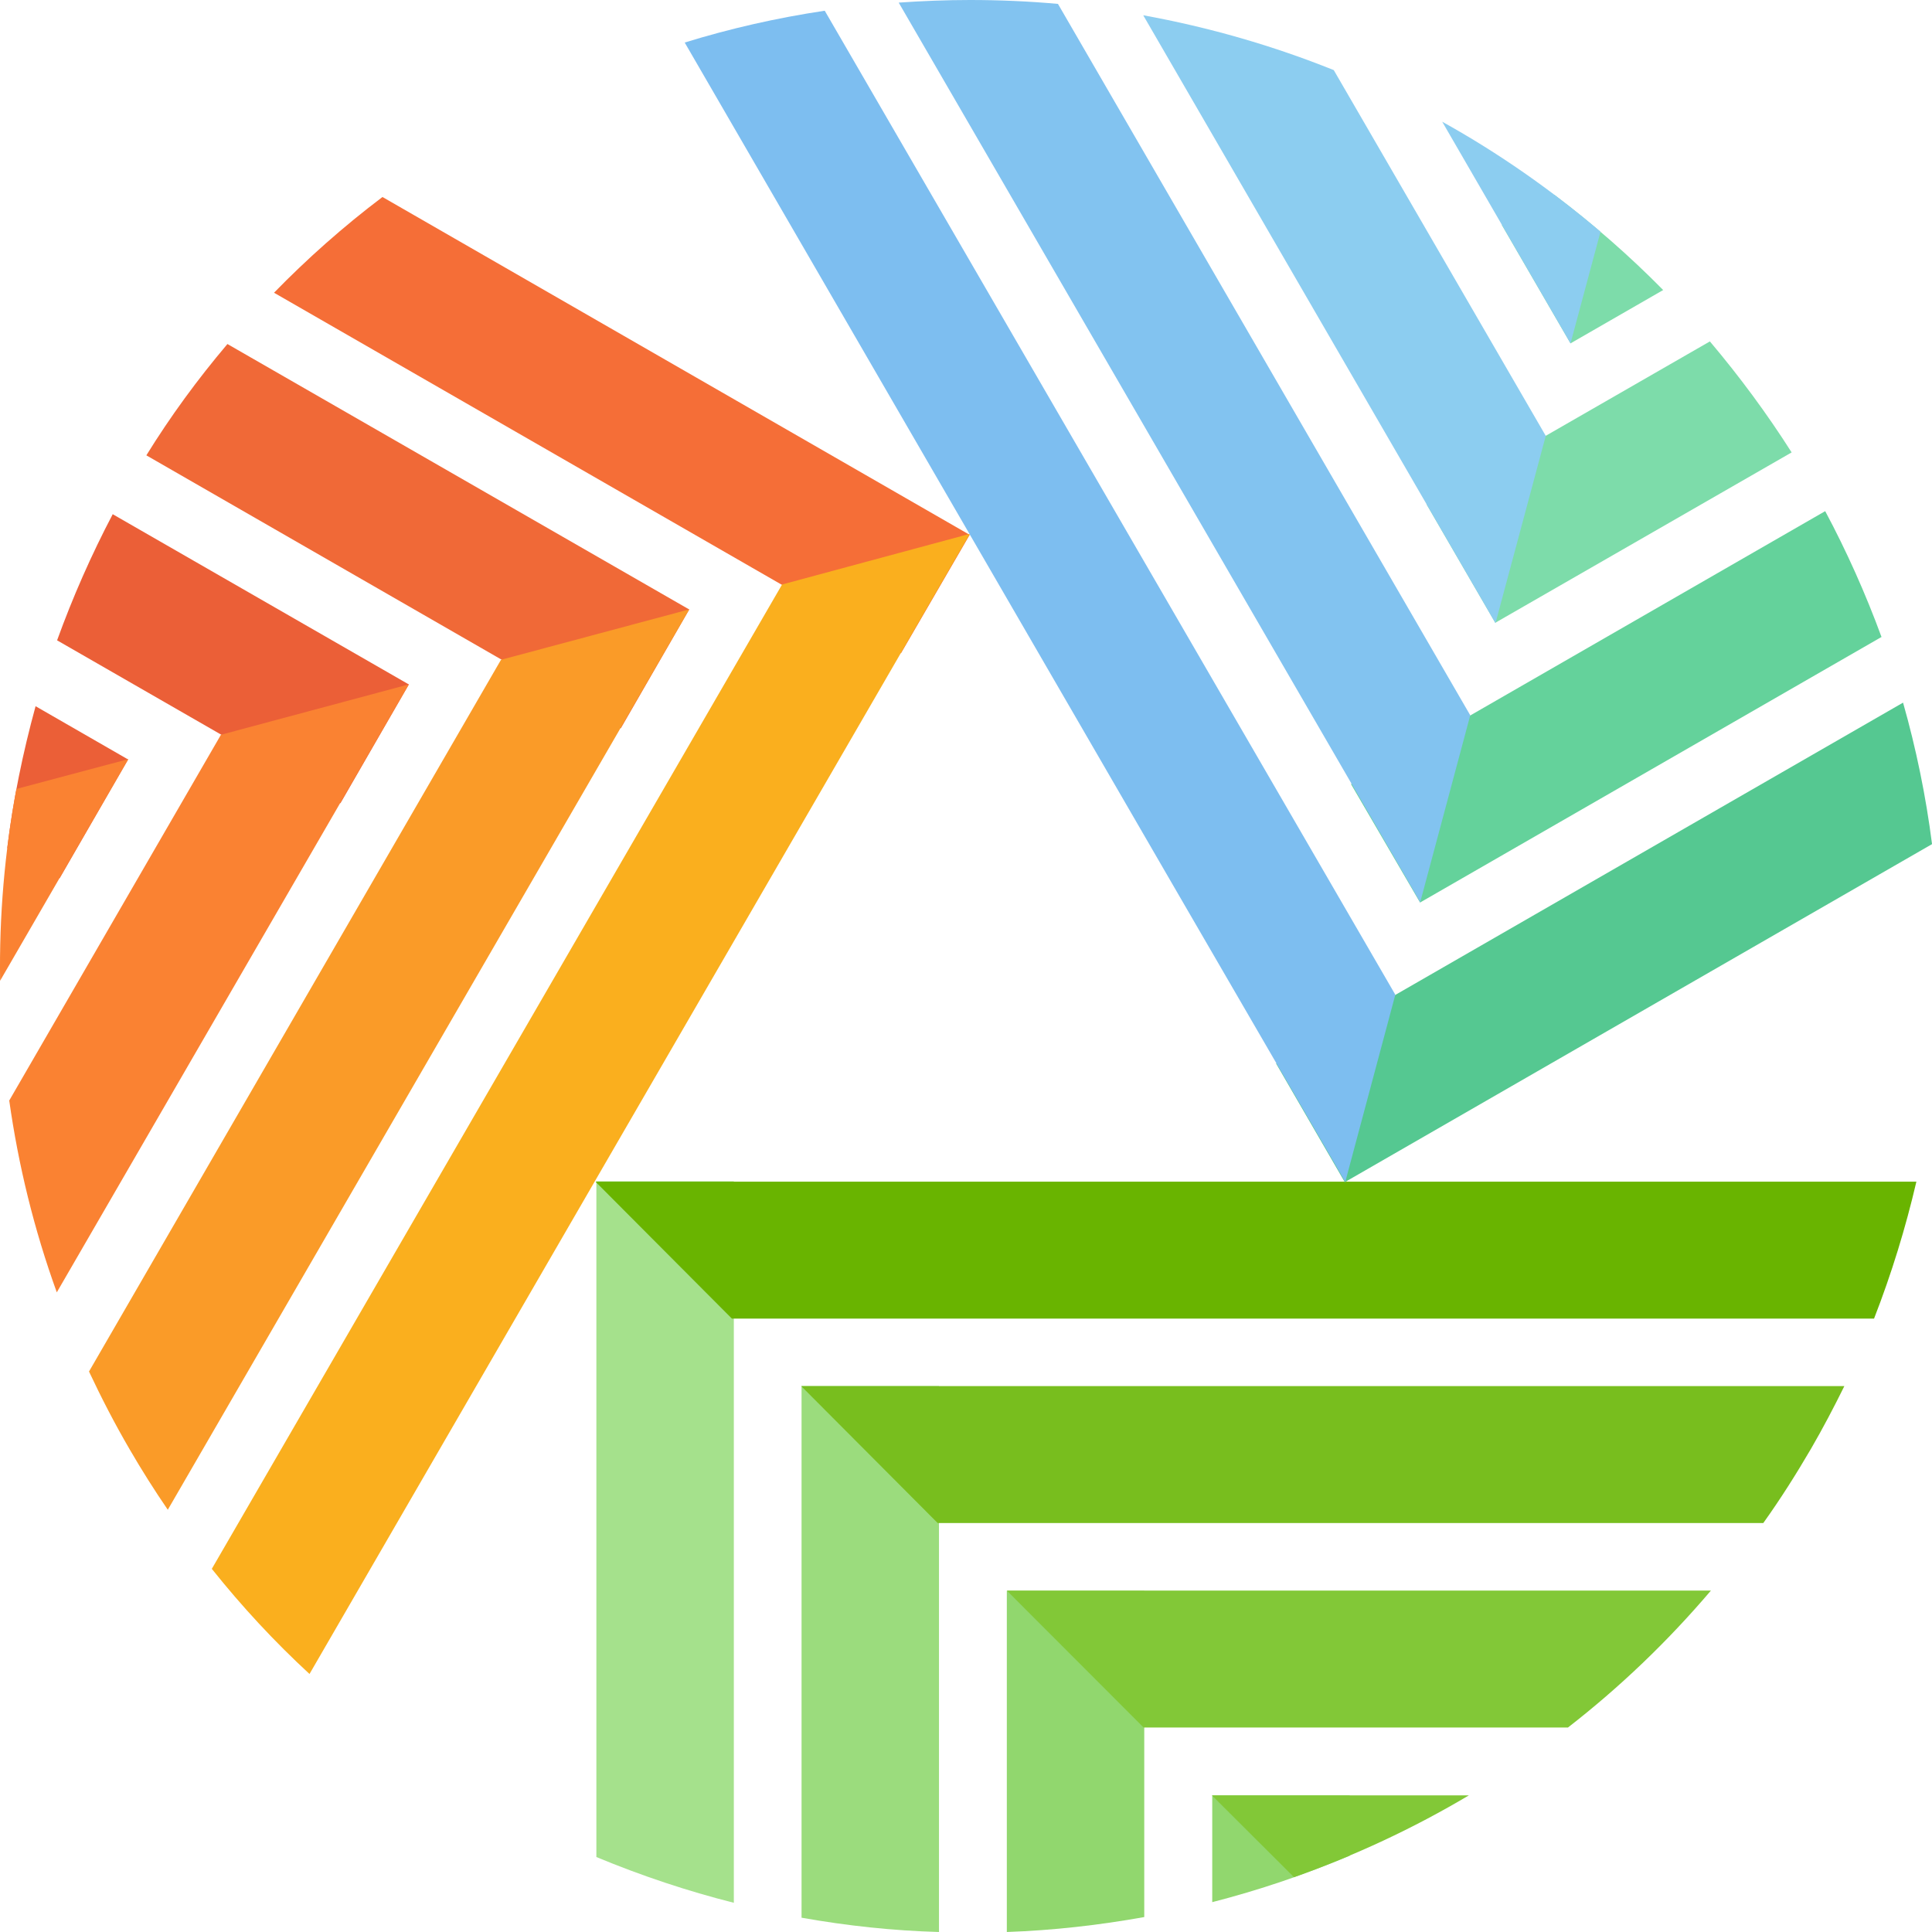
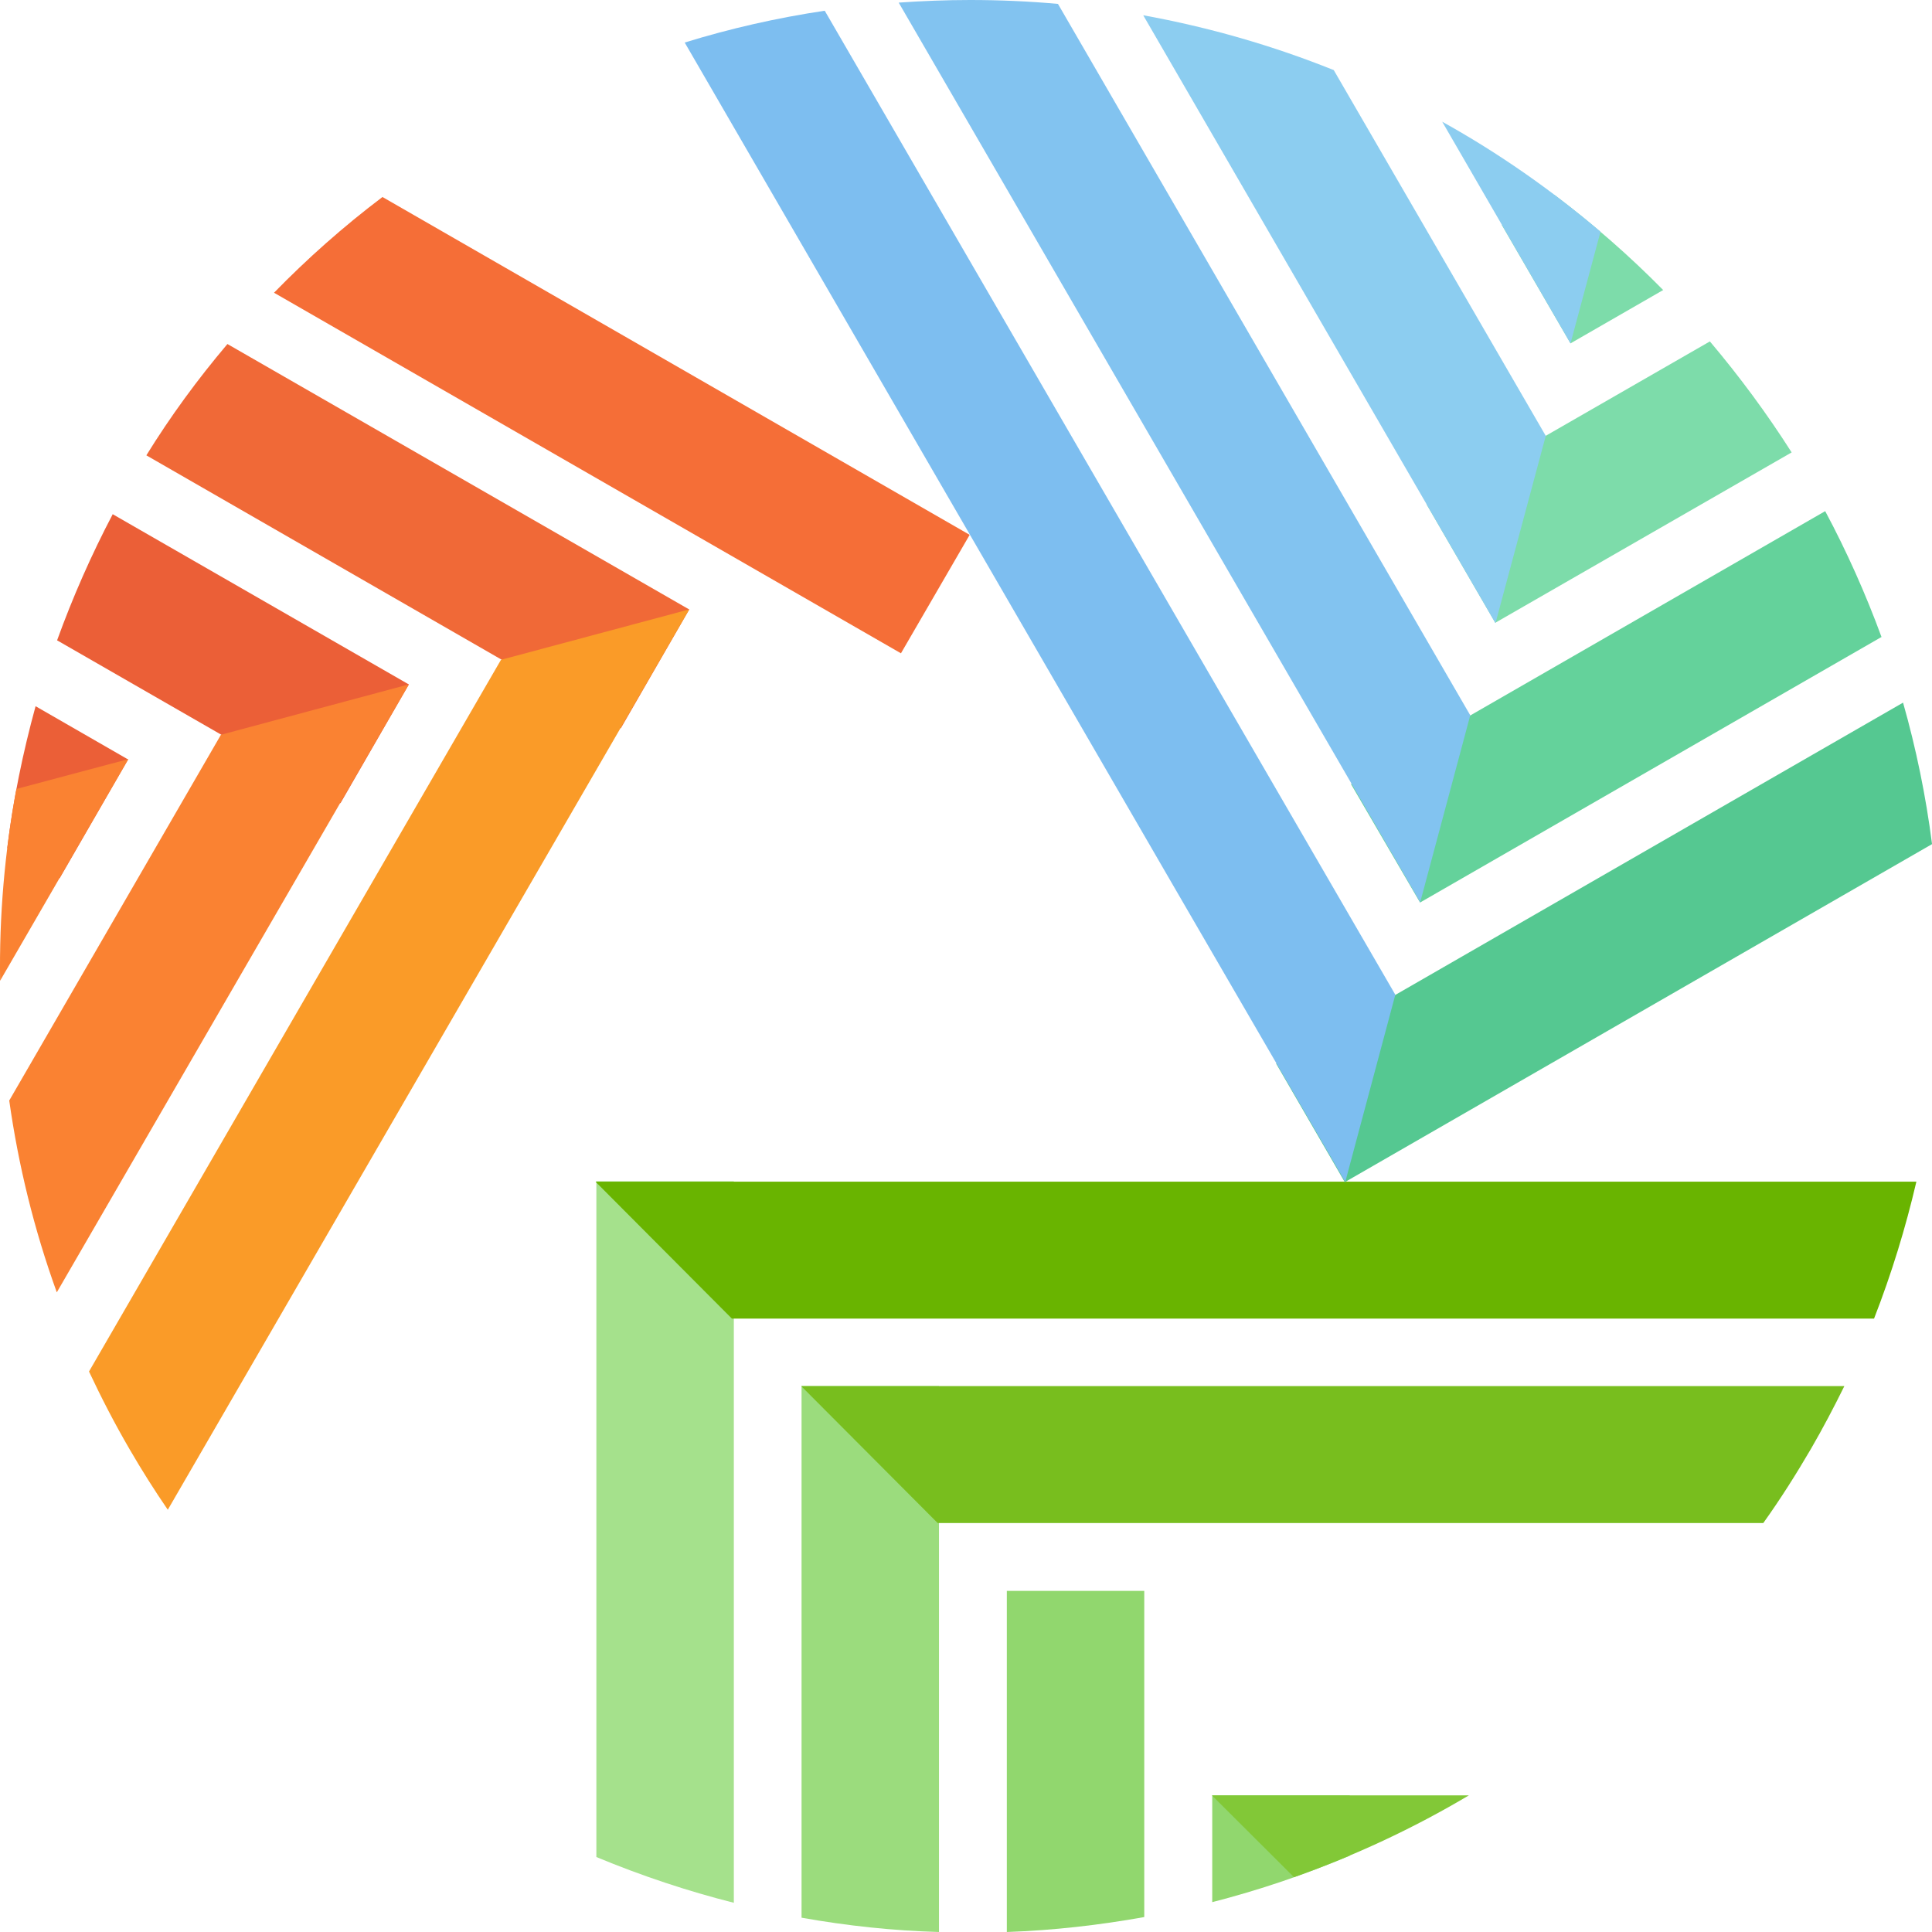
<svg xmlns="http://www.w3.org/2000/svg" width="60" height="60" viewBox="0 0 60 60" fill="none">
  <path d="M24.893 59.546V43.047H29.161V60C27.735 59.96 26.309 59.808 24.893 59.556" fill="#9BDC7D" />
  <path d="M31.268 59.99V49.407H35.536V59.536C34.13 59.788 32.704 59.95 31.268 60" fill="#91D76E" />
  <path d="M37.647 59.063V55.757H41.915V57.632C40.529 58.216 39.103 58.7 37.647 59.073" fill="#91D76E" />
  <path d="M18.521 57.672V36.687H22.79V59.093C21.353 58.73 19.927 58.256 18.521 57.672Z" fill="#A5E18C" />
  <path d="M18.502 36.697H38.69H41.754H41.805H59.515C59.181 38.129 58.746 39.55 58.2 40.951H22.73L18.502 36.707V36.697Z" fill="#69B400" />
  <path d="M24.883 43.047H57.278C56.955 43.702 56.611 44.357 56.237 45.002C55.771 45.799 55.286 46.565 54.76 47.3H29.121L24.883 43.047Z" fill="#78BE1E" />
-   <path d="M31.268 49.397H53.134C51.789 50.979 50.302 52.401 48.694 53.65H35.516L31.268 49.397Z" fill="#82C837" />
  <path d="M37.637 55.757H45.617C43.887 56.785 42.067 57.632 40.185 58.297L37.637 55.757Z" fill="#82C837" />
  <path d="M7.063 10.684L21.405 18.928L19.281 22.617L4.545 14.141C5.293 12.931 6.133 11.782 7.063 10.684Z" fill="#F06937" />
  <path d="M3.493 15.965L12.697 21.256L10.573 24.945L1.773 19.886C2.259 18.545 2.835 17.235 3.503 15.965" fill="#EB5F37" />
  <path d="M1.105 21.932L3.977 23.585L1.853 27.274L0.225 26.336C0.407 24.845 0.71 23.373 1.105 21.932Z" fill="#EB5F37" />
  <path d="M11.878 6.118L30.114 16.61L27.98 20.289L8.51 9.091C9.541 8.033 10.664 7.035 11.878 6.118Z" fill="#F56E37" />
-   <path d="M30.114 16.59L18.968 35.831L9.612 51.987C8.53 50.989 7.519 49.901 6.578 48.722L24.288 18.152L30.114 16.58V16.59Z" fill="#FAAF1E" />
  <path d="M21.404 18.928L5.211 46.887C4.797 46.282 4.402 45.658 4.028 45.013C3.563 44.216 3.148 43.41 2.764 42.594L15.558 20.491L21.394 18.928H21.404Z" fill="#FA9B28" />
  <path d="M12.697 21.257L1.764 40.135C1.056 38.179 0.57 36.184 0.287 34.178L6.861 22.819L12.687 21.257H12.697Z" fill="#FA8232" />
  <path d="M3.988 23.575L0.003 30.459C-0.027 28.453 0.145 26.457 0.509 24.502L3.988 23.575Z" fill="#FA8232" />
  <path d="M58.443 19.775L44.101 28.029L41.957 24.351L56.683 15.874C57.351 17.124 57.937 18.434 58.433 19.785" fill="#64D29B" />
  <path d="M55.641 14.05L46.437 19.341L44.303 15.663L53.102 10.603C54.022 11.692 54.872 12.841 55.641 14.05Z" fill="#7DDCAA" />
  <path d="M51.645 9.011L48.773 10.664L46.639 6.985L48.267 6.047C49.471 6.954 50.603 7.942 51.655 9.011" fill="#7DDCAA" />
  <path d="M60.001 26.215L41.755 36.718V36.697L39.631 33.029L59.101 21.821C59.505 23.242 59.809 24.713 60.001 26.215Z" fill="#55C891" />
  <path d="M41.785 36.718L36.526 27.657L21.264 1.321C22.669 0.887 24.126 0.555 25.613 0.333L43.333 30.892L41.775 36.718H41.785Z" fill="#7DBEF0" />
  <path d="M44.113 28.03L27.91 0.081C28.638 0.03 29.387 0 30.125 0C31.046 0 31.956 0.04 32.856 0.121L45.66 22.214L44.103 28.03H44.113Z" fill="#82C3F0" />
  <path d="M46.437 19.341L35.504 0.474C37.557 0.847 39.539 1.421 41.421 2.177L48.005 13.536L46.447 19.341H46.437Z" fill="#8CCDF0" />
  <path d="M48.774 10.664L44.789 3.78C46.549 4.757 48.187 5.906 49.705 7.196L48.774 10.664Z" fill="#8CCDF0" />
</svg>